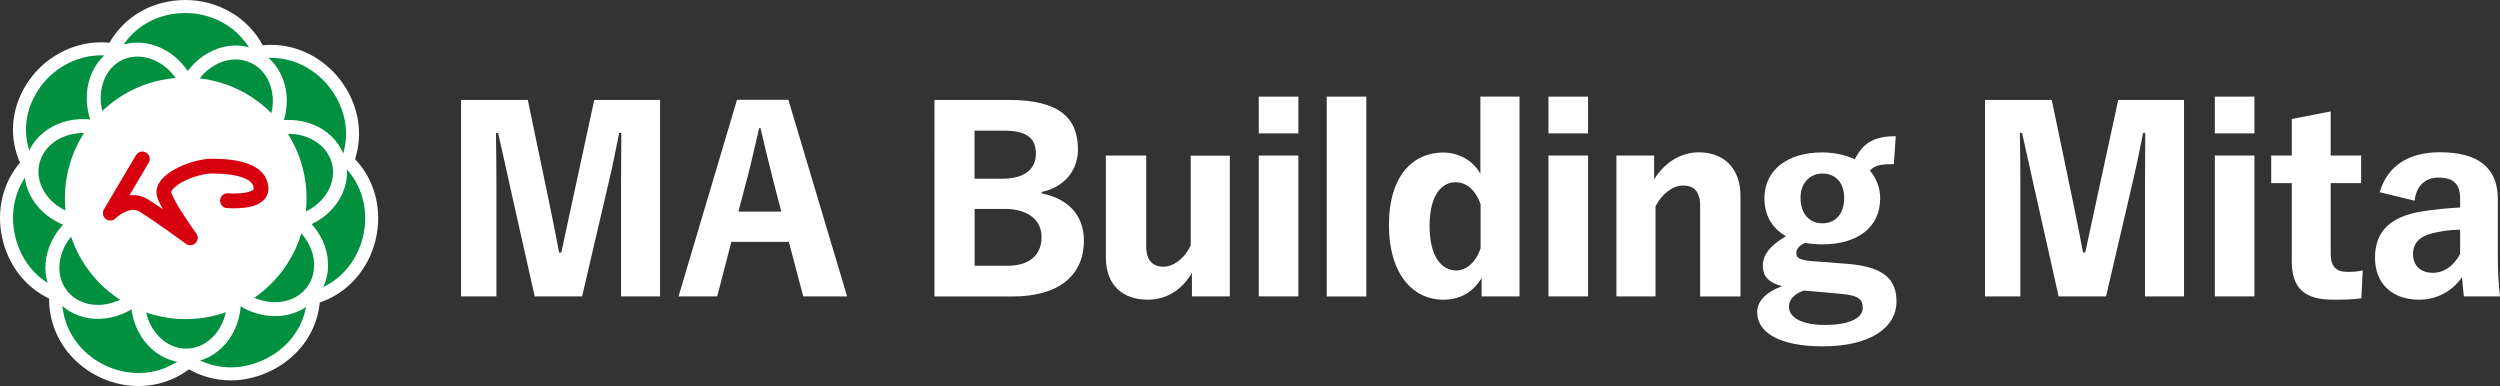
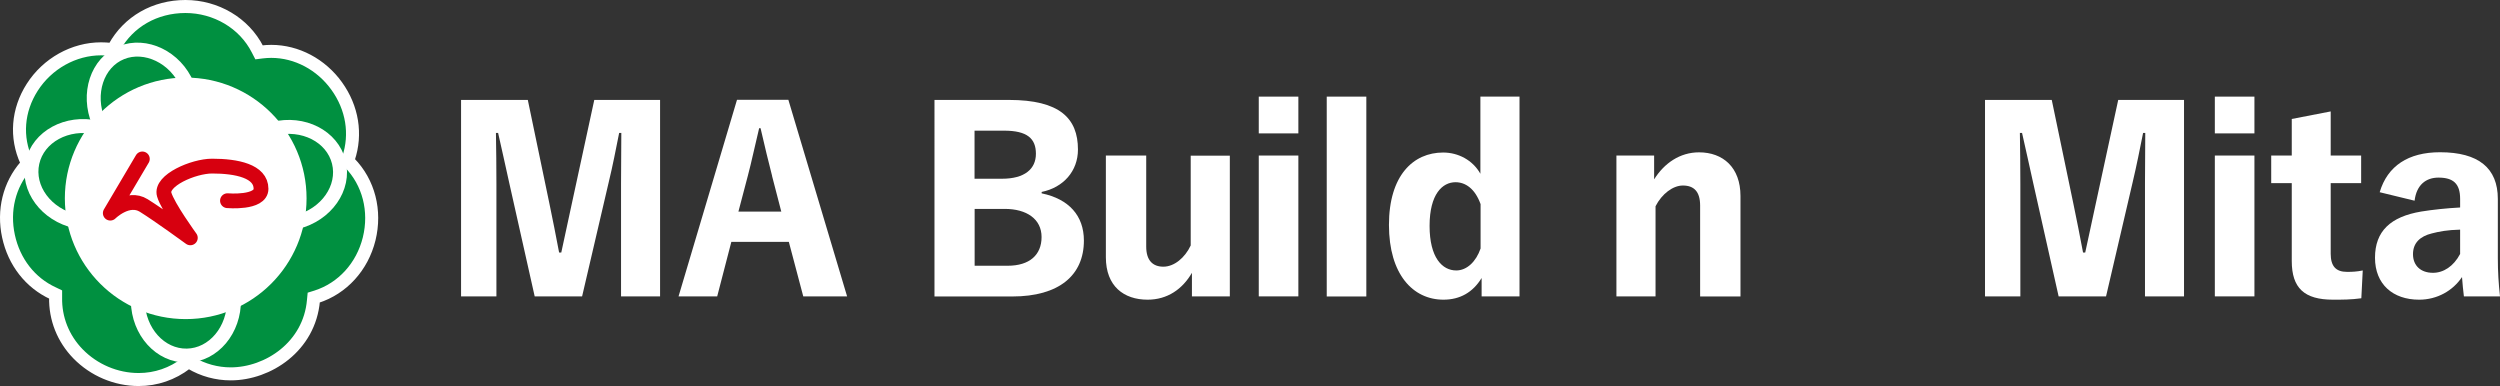
<svg xmlns="http://www.w3.org/2000/svg" id="_レイヤー_2" viewBox="0 0 265.2 40.95">
  <rect x="0" y="0" width="265.2" height="40.95" fill="#333333" stroke="none" />
  <defs>
    <style>.cls-1{stroke-width:1.38px;}.cls-1,.cls-2{stroke:#fff;stroke-miterlimit:10;}.cls-1,.cls-2,.cls-3{fill:none;}.cls-2{stroke-width:1.48px;}.cls-3{stroke:#d7000f;stroke-linecap:round;stroke-linejoin:round;stroke-width:1.57px;}.cls-4{fill:#fff;}.cls-4,.cls-5{stroke-width:0px;}.cls-5{fill:#009040;}</style>
  </defs>
  <g id="_レイヤー_1-2">
    <path class="cls-5" d="m5.69,29.54L10.76,7.32c2.16-9.45,15.62-9.45,17.78,0l4.93,21.61c2.16,9.45-9.97,15.29-16.02,7.71L3.63,19.31C-2.42,11.73,6.12,1.49,14.85,5.7l19.85,9.34c8.74,4.21,5.74,17.33-3.96,17.33H9.36c-9.74,0-12.7-13.21-3.89-17.36L24.78,5.92c8.76-4.13,17.07,6.45,10.98,13.98l-14.08,17.41c-6.08,7.51-18.13,1.66-15.98-7.76" />
    <path class="cls-5" d="m5.69,29.54L10.76,7.32c2.16-9.45,15.62-9.45,17.78,0l4.93,21.61c2.16,9.45-9.97,15.29-16.02,7.71L3.63,19.31C-2.42,11.73,6.12,1.49,14.85,5.7l19.85,9.34c8.74,4.21,5.74,17.33-3.96,17.33H9.36c-9.74,0-12.7-13.21-3.89-17.36L24.78,5.92c8.76-4.13,17.07,6.45,10.98,13.98l-14.08,17.41c-6.08,7.51-18.13,1.66-15.98-7.76" />
    <path class="cls-5" d="m14.7,40.26c-2.39,0-4.73-.99-6.42-2.72-1.58-1.62-2.43-3.75-2.38-6v-.3s-.27-.13-.27-.13c-2.42-1.11-4.14-3.32-4.73-6.06-.59-2.73.08-5.45,1.83-7.45l.2-.22-.12-.27c-1.17-2.55-.95-5.41.61-7.85,1.61-2.52,4.41-4.08,7.3-4.08.32,0,.64.02.96.05l.31.04.15-.27c1.49-2.7,4.3-4.31,7.53-4.31s6.23,1.75,7.66,4.57l.15.29.32-.04c.33-.04.66-.06.98-.06,2.69,0,5.29,1.38,6.94,3.68,1.66,2.31,2.11,5.1,1.25,7.67l-.09.27.2.2c2.04,2.08,2.81,5.1,2.08,8.07-.73,2.95-2.82,5.25-5.59,6.14l-.29.09-.03.31c-.42,4.87-4.8,7.78-8.78,7.78-1.48,0-2.94-.4-4.2-1.15l-.27-.16-.25.19c-1.46,1.12-3.2,1.72-5.04,1.72" />
    <path class="cls-1" d="m14.7,40.26c-2.39,0-4.73-.99-6.42-2.72-1.58-1.62-2.43-3.75-2.38-6v-.3s-.27-.13-.27-.13c-2.42-1.11-4.14-3.32-4.73-6.06-.59-2.73.08-5.45,1.83-7.45l.2-.22-.12-.27c-1.17-2.55-.95-5.41.61-7.85,1.61-2.52,4.41-4.08,7.3-4.08.32,0,.64.02.96.05l.31.04.15-.27c1.49-2.7,4.3-4.31,7.53-4.31s6.23,1.75,7.66,4.57l.15.29.32-.04c.33-.04.66-.06.98-.06,2.69,0,5.29,1.38,6.94,3.68,1.66,2.31,2.11,5.1,1.25,7.67l-.09.27.2.2c2.04,2.08,2.81,5.1,2.08,8.07-.73,2.95-2.82,5.25-5.59,6.14l-.29.09-.03.31c-.42,4.87-4.8,7.78-8.78,7.78-1.48,0-2.94-.4-4.2-1.15l-.27-.16-.25.19c-1.46,1.12-3.2,1.72-5.04,1.72Z" />
    <path class="cls-4" d="m31.83,21.04c0,6.7-5.43,12.12-12.13,12.12s-12.13-5.43-12.13-12.12,5.43-12.12,12.13-12.12,12.13,5.43,12.13,12.12" />
    <ellipse class="cls-1" cx="19.7" cy="21.04" rx="12.13" ry="12.12" />
    <path class="cls-3" d="m15.1,16.86l-3.4,5.75s1.87-1.86,3.55-.81c1.67,1.04,4.94,3.43,4.94,3.43,0,0-2.39-3.28-2.77-4.59-.44-1.49,3.1-3.02,5.08-3.02,2.61,0,5.19.53,5.19,2.41,0,1.57-3.56,1.26-3.56,1.26" />
-     <path class="cls-2" d="m14.33,31.65c-2.53,2.03-6,1.89-7.77-.31-1.76-2.2-1.15-5.62,1.38-7.65" />
    <path class="cls-2" d="m24.82,31.77c.06,3.24-2.18,5.9-4.99,5.95-2.82.05-5.15-2.53-5.21-5.76" />
-     <path class="cls-2" d="m31.38,23.26c2.65,1.87,3.48,5.24,1.85,7.55-1.62,2.3-5.08,2.66-7.73.79" />
    <path class="cls-2" d="m29.02,13.66c3.14-.78,6.24.8,6.92,3.54.68,2.73-1.32,5.58-4.46,6.36" />
-     <path class="cls-2" d="m19.81,9.15c1.37-2.93,4.54-4.35,7.1-3.16,2.56,1.19,3.52,4.53,2.15,7.46" />
    <path class="cls-2" d="m10.46,12.95c-1.25-2.99-.17-6.32,2.44-7.37,2.51-1.01,5.72.45,6.97,3.44" />
    <path class="cls-2" d="m8.06,23.49c-3.16-.7-5.23-3.5-4.62-6.25.61-2.75,3.67-4.41,6.83-3.71" />
    <path class="cls-4" d="m70.03,31.44h-4.15v-11.96c0-1.83.03-3.58.03-5.38h-.23c-.35,1.75-.67,3.43-1.1,5.2l-2.83,12.14h-5.03l-2.7-12.04c-.4-1.78-.75-3.43-1.18-5.3h-.23c.03,1.83.05,3.55.05,5.4v11.94h-3.75V10.6h7.08l2.3,11.04c.35,1.63.67,3.35,1.02,5.15h.23c.4-1.78.72-3.4,1.1-5.1l2.4-11.09h6.98v20.85Z" />
    <path class="cls-4" d="m89.86,31.44h-4.65l-1.53-5.78h-6.1l-1.5,5.78h-4.1l6.2-20.85h5.45l6.23,20.85Zm-7.95-12.76c-.4-1.55-.78-3.13-1.23-5.08h-.15c-.48,1.98-.8,3.55-1.2,5.05l-1,3.8h4.55l-.98-3.78Z" />
    <path class="cls-4" d="m107.02,10.6c5.4,0,7.33,1.95,7.33,5.26,0,2.3-1.55,4.03-3.85,4.5v.15c2.9.6,4.48,2.38,4.48,5.01,0,3.68-2.63,5.93-7.6,5.93h-8.25V10.6h7.9Zm-3.63,8.36h2.9c2.4,0,3.6-1.03,3.6-2.65s-.93-2.45-3.38-2.45h-3.13v5.11Zm0,9.23h3.5c2.33,0,3.6-1.15,3.6-3.05s-1.58-2.98-3.9-2.98h-3.2v6.03Z" />
    <path class="cls-4" d="m130.47,31.44h-4.03v-2.5c-1,1.73-2.6,2.85-4.7,2.85-2.53,0-4.43-1.43-4.43-4.5v-10.79h4.28v9.66c0,1.45.68,2.13,1.82,2.13s2.28-.93,2.9-2.25v-9.53h4.15v14.94Z" />
    <path class="cls-4" d="m137.73,14.15h-4.2v-3.9h4.2v3.9Zm0,17.29h-4.2v-14.94h4.2v14.94Z" />
    <rect class="cls-4" x="140.74" y="10.25" width="4.2" height="21.2" />
    <path class="cls-4" d="m161.2,31.44h-4.03v-1.95c-.93,1.53-2.3,2.3-4.05,2.3-3.23,0-5.78-2.68-5.78-7.93s2.58-7.68,5.75-7.68c1.6,0,3.13.8,3.95,2.25v-8.18h4.15v21.2Zm-4.15-9.81c-.58-1.6-1.58-2.3-2.65-2.3-1.38,0-2.75,1.25-2.75,4.63s1.35,4.73,2.83,4.73c1.12,0,2.1-.93,2.58-2.33v-4.73Z" />
-     <path class="cls-4" d="m168.46,14.15h-4.2v-3.9h4.2v3.9Zm0,17.29h-4.2v-14.94h4.2v14.94Z" />
    <path class="cls-4" d="m175.48,19.01c1.07-1.7,2.73-2.85,4.75-2.85,2.55,0,4.4,1.6,4.4,4.63v10.66h-4.28v-9.64c0-1.48-.65-2.13-1.83-2.13-1.05,0-2.23.88-2.9,2.2v9.56h-4.15v-14.94h4v2.5Z" />
-     <path class="cls-4" d="m200.9,17.41c-1.58,0-2.03.18-2.55.68.72.83,1.1,1.88,1.1,2.93,0,3.13-2.43,4.9-6.15,4.9-.57,0-1.22-.05-1.8-.15-.55.22-.95.57-.95,1.08s.35.73,1.65.85l3.68.28c4,.3,5.3,1.68,5.3,3.98,0,2.78-2.73,4.78-7.85,4.78-4.53,0-6.93-1.45-6.93-3.63,0-1.25,1.1-2.2,2.65-2.75-1.3-.32-2.05-.98-2.05-2.15s.73-2.13,2.45-3.15c-1.48-.85-2.28-2.23-2.28-4.03,0-2.98,2.43-4.86,6.13-4.86,1.25,0,2.53.28,3.45.73.9-1.75,2.05-2.45,4.35-2.45l-.2,2.98Zm-9.55,13.41c-.97.33-1.58.95-1.58,1.7,0,1.23,1.48,1.95,3.8,1.95,2.78,0,4.03-.8,4.03-1.8,0-.9-.4-1.33-2.33-1.5l-3.93-.35Zm-.35-9.83c0,1.75,1,2.7,2.33,2.7s2.3-.95,2.3-2.68-1-2.6-2.3-2.6-2.33.95-2.33,2.58" />
    <path class="cls-4" d="m231.69,31.44h-4.15v-11.96c0-1.83.03-3.58.03-5.38h-.23c-.35,1.75-.68,3.43-1.1,5.2l-2.83,12.14h-5.03l-2.7-12.04c-.4-1.78-.75-3.43-1.18-5.3h-.23c.03,1.83.05,3.55.05,5.4v11.94h-3.75V10.6h7.08l2.3,11.04c.35,1.63.67,3.35,1.02,5.15h.23c.4-1.78.72-3.4,1.1-5.1l2.4-11.09h6.98v20.85Z" />
    <path class="cls-4" d="m239.15,14.15h-4.2v-3.9h4.2v3.9Zm0,17.29h-4.2v-14.94h4.2v14.94Z" />
    <path class="cls-4" d="m247.24,16.5h3.23v2.93h-3.23v7.48c0,1.33.55,1.93,1.73,1.93.57,0,1.03-.02,1.67-.15l-.15,2.95c-1.08.15-2,.15-3,.15-3.05,0-4.38-1.23-4.38-4.1v-8.26h-2.18v-2.93h2.18v-3.88l4.13-.8v4.68Z" />
    <path class="cls-4" d="m252.44,20.38c.83-2.78,3.03-4.23,6.4-4.23,4.08,0,6.13,1.68,6.13,4.95v6.26c0,1.48.08,2.73.23,4.08h-3.83c-.07-.65-.15-1.28-.2-2.05-.97,1.45-2.63,2.4-4.55,2.4-2.78,0-4.68-1.63-4.68-4.45s1.65-4.35,4.9-4.9c1.25-.2,2.65-.35,4.13-.43v-.92c0-1.63-.75-2.25-2.3-2.25-1.33,0-2.33.78-2.53,2.45l-3.7-.9Zm8.53,3.98c-1.35.03-2.23.2-3,.4-1.23.3-2,1-2,2.2s.8,1.98,2.12,1.98c1.1,0,2.18-.67,2.88-2v-2.58Z" />
  </g>
</svg>